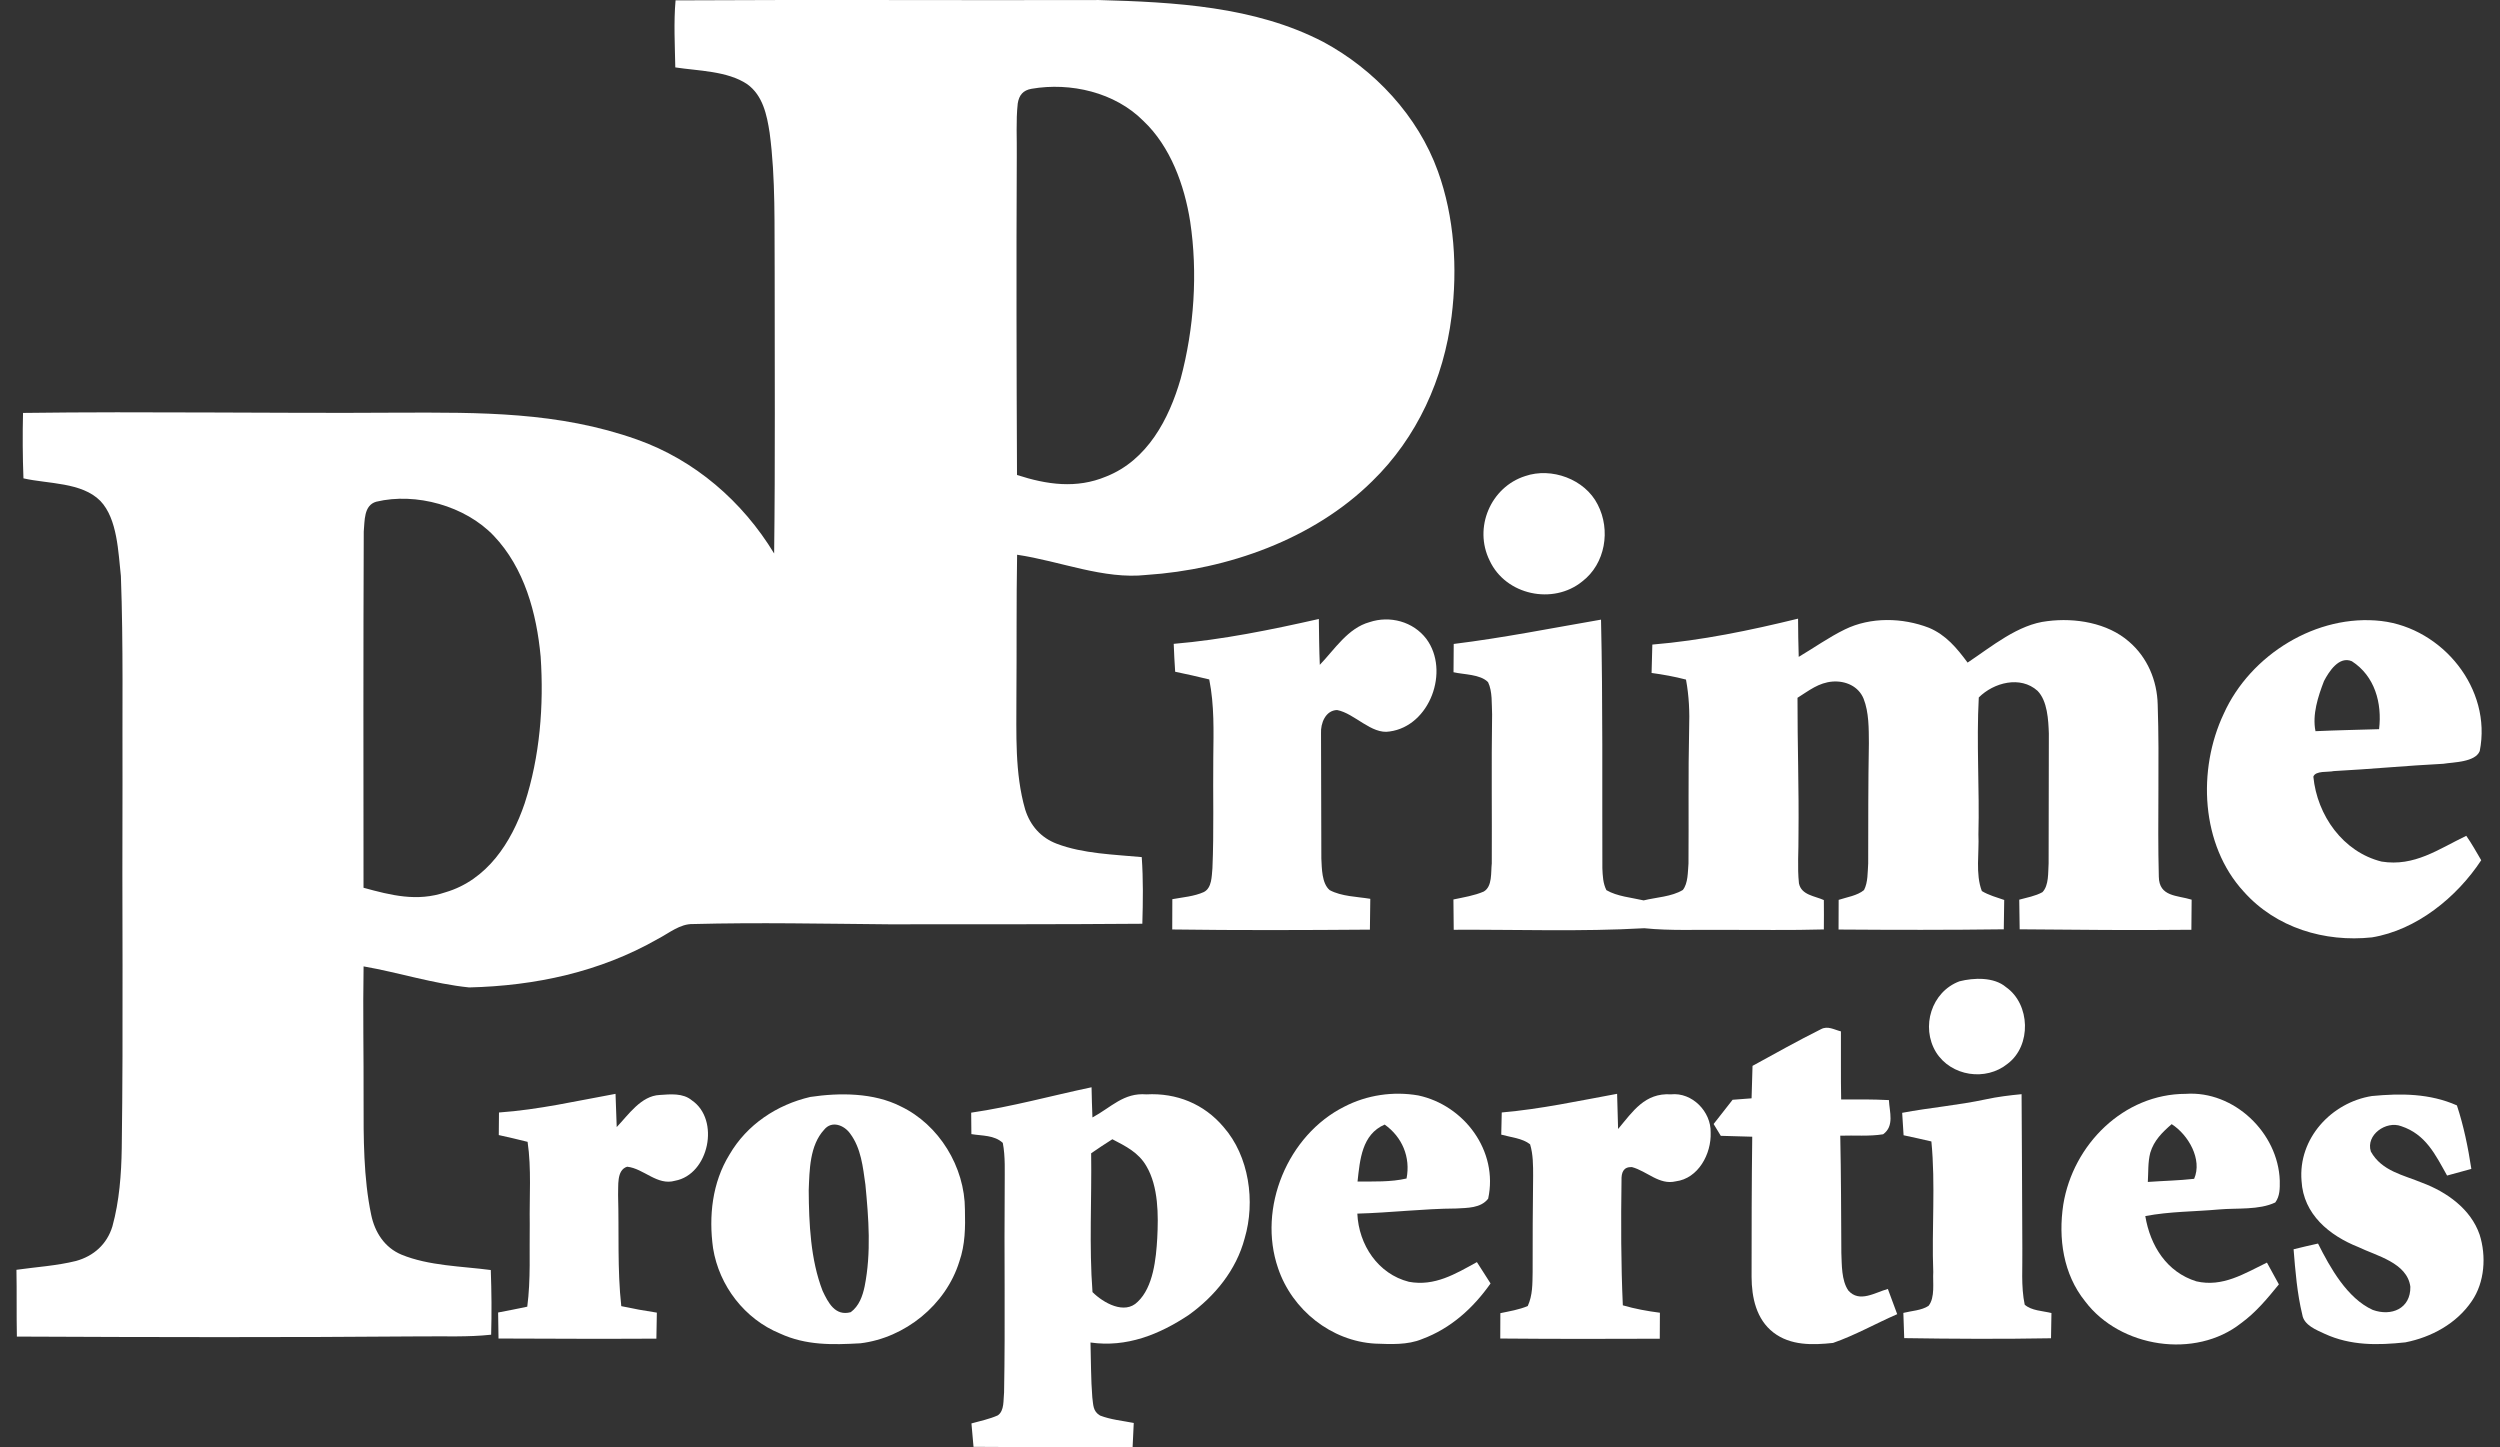
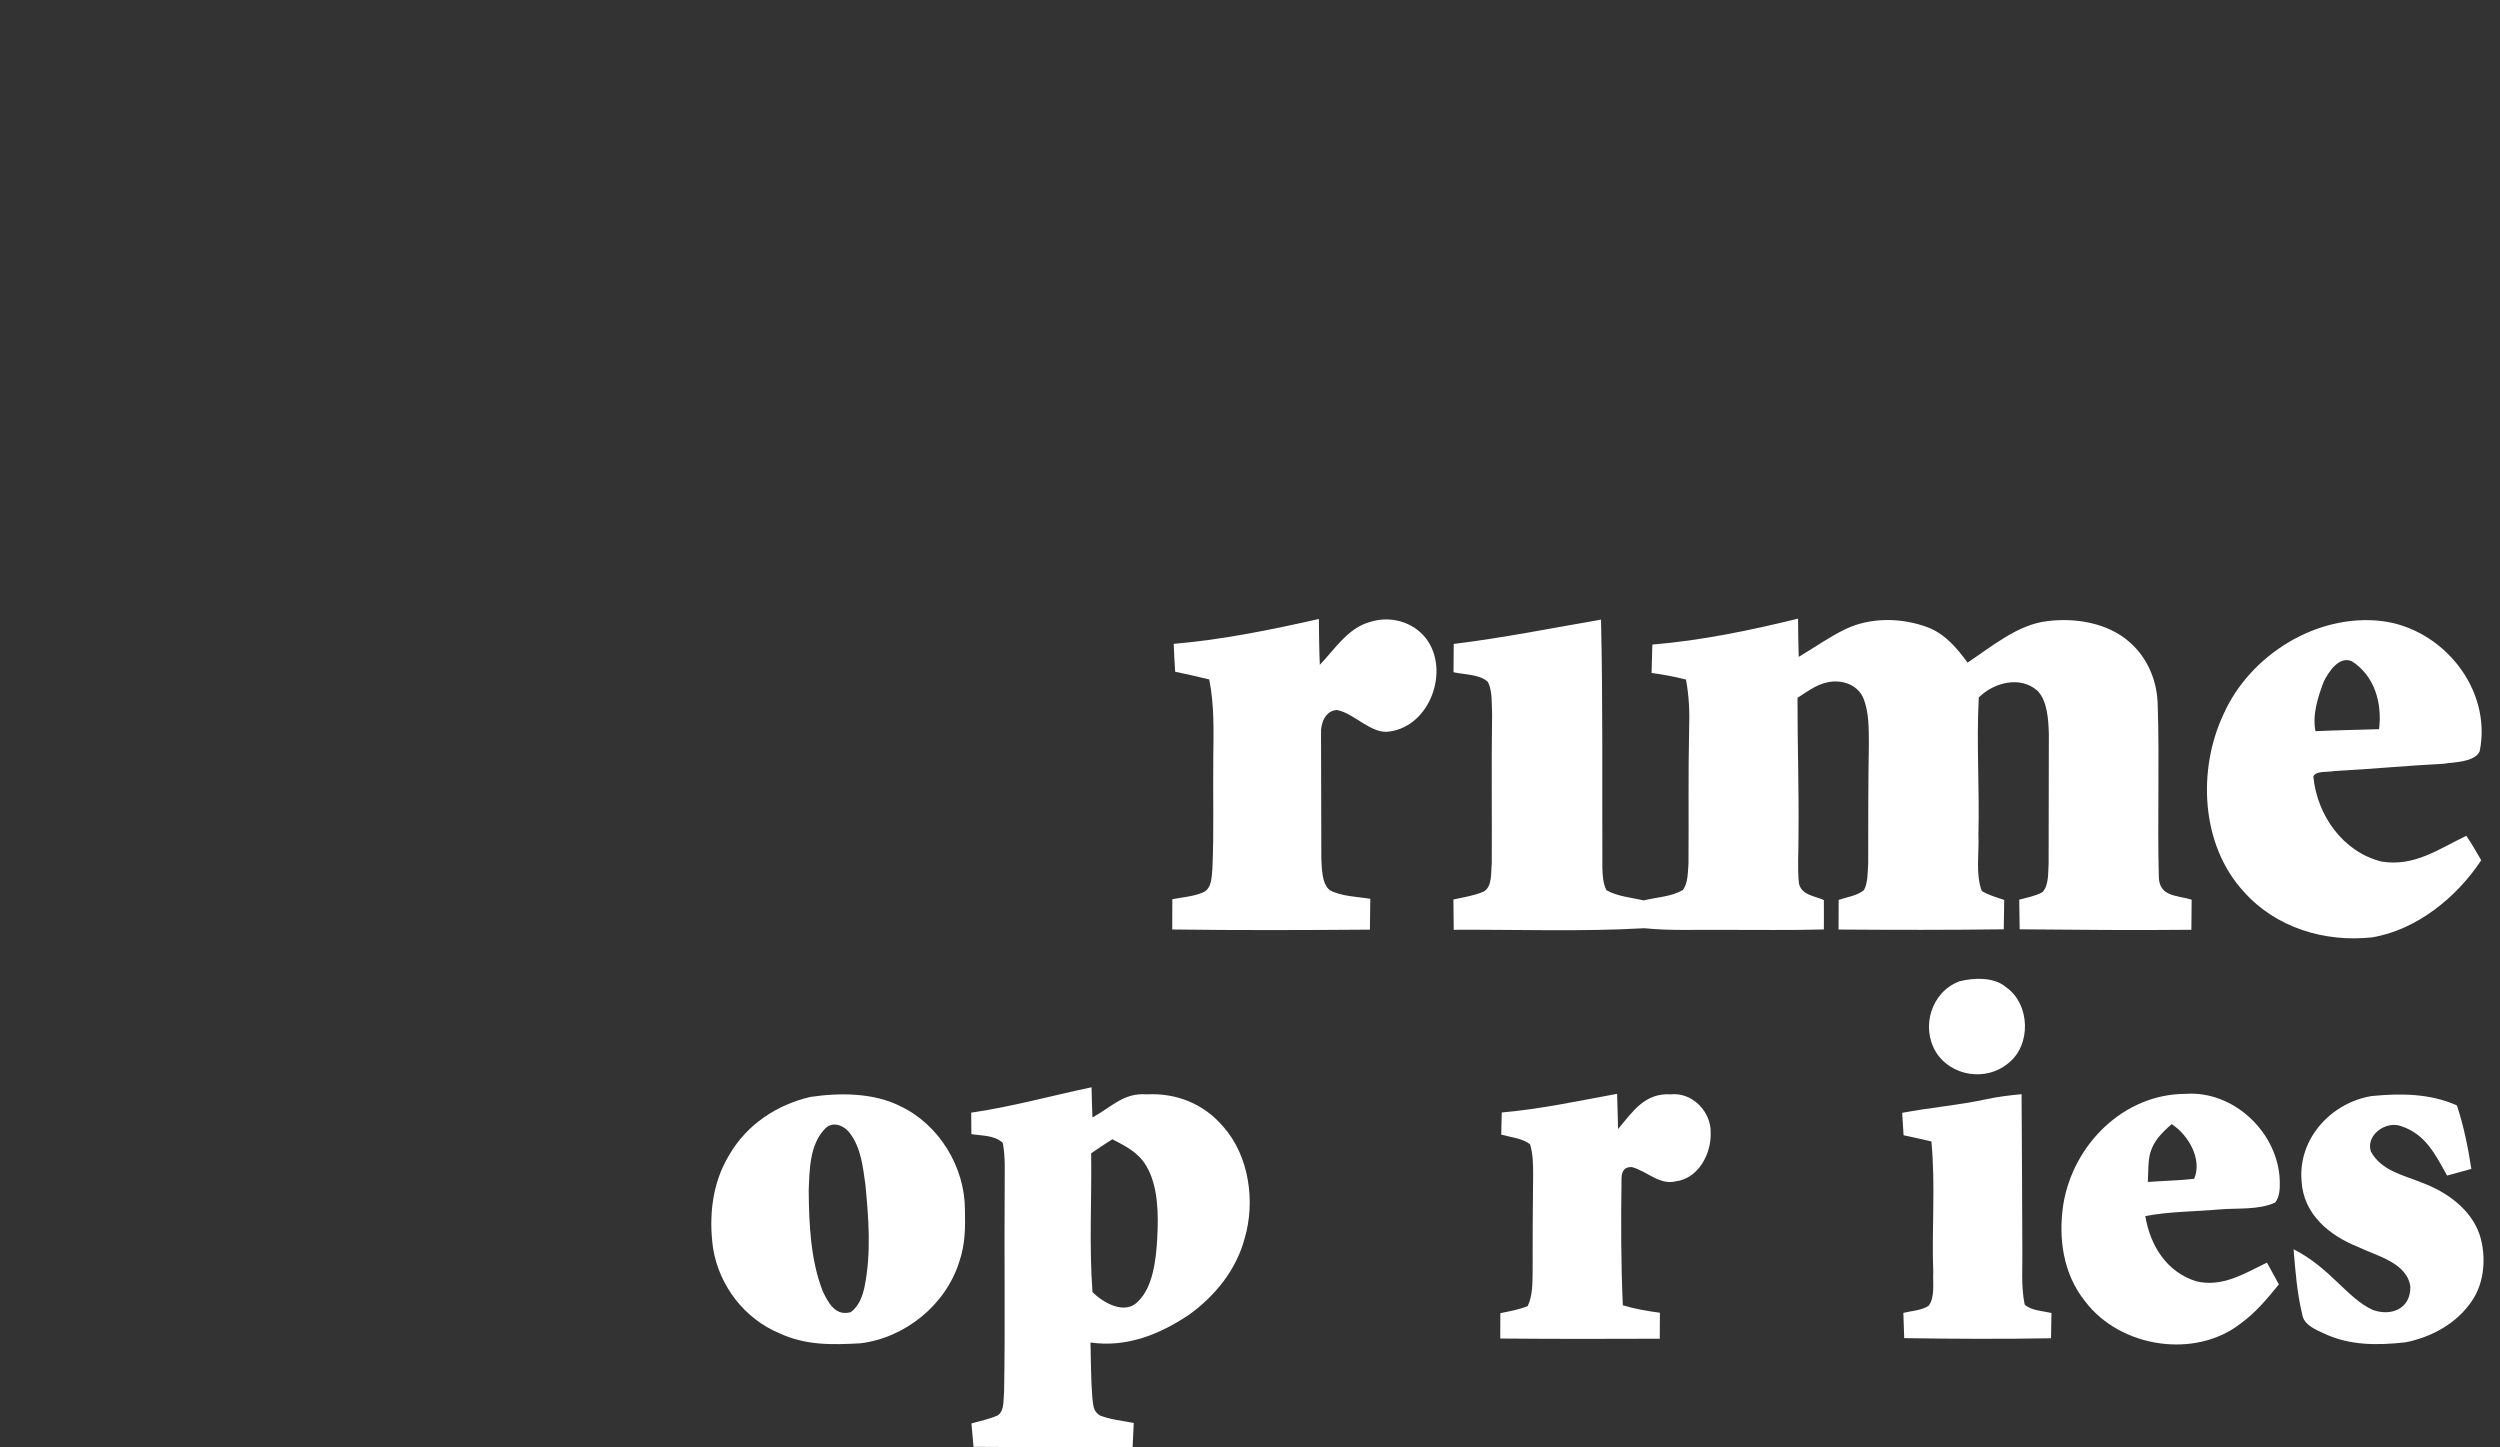
<svg xmlns="http://www.w3.org/2000/svg" width="76" height="44" viewBox="0 0 76 44" fill="none">
  <rect x="0" y="0" width="76" height="44" fill="#333333" stroke="none" />
-   <path d="M46.365 14.473C47.163 14.198 48.181 14.565 48.569 15.337C48.972 16.112 48.804 17.138 48.1 17.676C47.215 18.396 45.772 18.094 45.285 17.041C44.79 16.041 45.316 14.808 46.365 14.473Z" fill="white" />
-   <path fill-rule="evenodd" clip-rule="evenodd" d="M20.537 0.011C24.741 -0.014 29.155 0.013 33.4 0.001C35.695 0.064 38.145 0.191 40.225 1.273C41.782 2.109 43.107 3.522 43.713 5.208C44.215 6.597 44.312 8.159 44.128 9.62C43.893 11.508 43.081 13.303 41.713 14.631C39.925 16.397 37.314 17.316 34.851 17.478C33.555 17.622 32.227 17.057 30.92 16.864C30.895 18.299 30.911 19.733 30.899 21.167C30.901 22.301 30.846 23.503 31.165 24.608C31.32 25.1 31.643 25.467 32.126 25.65C32.926 25.954 33.864 25.977 34.709 26.056C34.756 26.735 34.747 27.404 34.727 28.082C32.158 28.103 29.59 28.097 27.022 28.099C25.037 28.082 23.055 28.039 21.071 28.091C20.672 28.08 20.34 28.368 19.994 28.546C18.237 29.55 16.268 29.97 14.262 30.018C13.182 29.908 12.123 29.565 11.053 29.378C11.029 30.733 11.058 32.089 11.053 33.446C11.051 34.586 11.049 35.811 11.284 36.929C11.394 37.463 11.694 37.928 12.205 38.141C13.035 38.483 14.034 38.492 14.92 38.609C14.943 39.264 14.95 39.919 14.931 40.575C14.226 40.651 13.524 40.618 12.815 40.626C8.714 40.66 4.614 40.651 0.513 40.632C0.499 39.956 0.513 39.279 0.5 38.602C1.102 38.516 1.722 38.48 2.312 38.333C2.85 38.184 3.254 37.823 3.418 37.279C3.628 36.514 3.689 35.697 3.701 34.908C3.752 31.205 3.707 27.501 3.724 23.798C3.714 21.705 3.752 19.604 3.675 17.512C3.595 16.797 3.573 15.772 3.05 15.227C2.485 14.656 1.464 14.713 0.713 14.542C0.688 13.879 0.684 13.217 0.7 12.553C4.495 12.502 8.293 12.571 12.09 12.545C14.595 12.539 16.971 12.511 19.369 13.363C21.117 13.983 22.571 15.238 23.534 16.826C23.569 13.985 23.548 11.144 23.55 8.303C23.537 6.892 23.584 5.437 23.397 4.037C23.313 3.49 23.19 2.9 22.715 2.559C22.112 2.154 21.229 2.157 20.529 2.049C20.517 1.372 20.478 0.686 20.537 0.011ZM15.01 16.287C14.143 15.378 12.642 14.963 11.438 15.252C11.052 15.362 11.09 15.841 11.058 16.158C11.043 19.762 11.048 23.386 11.051 26.988C11.892 27.218 12.68 27.419 13.54 27.126C14.805 26.754 15.545 25.618 15.95 24.422C16.413 23 16.536 21.45 16.436 19.963C16.314 18.642 15.943 17.268 15.01 16.287ZM34.76 3.677C33.895 2.805 32.543 2.495 31.36 2.699C31.102 2.743 30.979 2.892 30.939 3.147C30.881 3.679 30.918 4.223 30.91 4.758C30.895 7.985 30.902 11.212 30.917 14.439C31.82 14.733 32.725 14.865 33.628 14.486C34.876 13.993 35.538 12.746 35.892 11.514C36.301 9.987 36.417 8.297 36.181 6.733C36.008 5.632 35.583 4.455 34.76 3.677Z" fill="white" />
  <path d="M43.362 19.423C44.08 20.393 43.471 22.072 42.245 22.237C41.695 22.336 41.176 21.684 40.647 21.585C40.295 21.596 40.143 21.988 40.159 22.297C40.161 23.563 40.164 24.834 40.169 26.1C40.185 26.396 40.179 26.849 40.421 27.059C40.782 27.254 41.259 27.258 41.657 27.324C41.655 27.637 41.65 27.948 41.645 28.261C39.642 28.276 37.638 28.284 35.636 28.256C35.636 27.95 35.639 27.642 35.639 27.335C35.953 27.277 36.304 27.251 36.597 27.118C36.845 26.991 36.834 26.634 36.858 26.394C36.906 25.274 36.871 24.152 36.884 23.03C36.892 22.231 36.919 21.446 36.761 20.655C36.417 20.57 36.072 20.493 35.725 20.421C35.705 20.139 35.692 19.855 35.681 19.573C37.161 19.448 38.652 19.143 40.093 18.817C40.099 19.282 40.102 19.746 40.122 20.211C40.575 19.74 40.976 19.094 41.634 18.913C42.253 18.706 42.962 18.895 43.362 19.423Z" fill="white" />
  <path d="M54.661 18.807C54.665 19.195 54.667 19.582 54.681 19.969C55.147 19.693 55.597 19.372 56.083 19.135C56.87 18.75 57.836 18.774 58.642 19.085C59.159 19.303 59.488 19.702 59.815 20.143C60.55 19.655 61.351 18.977 62.246 18.882C63.081 18.775 64.068 18.933 64.722 19.506C65.281 19.985 65.577 20.687 65.594 21.422C65.652 23.162 65.583 24.91 65.628 26.65C65.636 27.267 66.186 27.213 66.626 27.35C66.625 27.654 66.622 27.96 66.618 28.265C64.878 28.283 63.137 28.267 61.398 28.251C61.392 27.951 61.387 27.651 61.385 27.35C61.616 27.286 61.877 27.241 62.09 27.122C62.291 26.915 62.259 26.517 62.278 26.247C62.282 24.931 62.282 23.615 62.285 22.298C62.27 21.889 62.244 21.311 61.941 21.001C61.421 20.534 60.61 20.748 60.155 21.203C60.081 22.582 60.18 23.985 60.144 25.369C60.171 25.919 60.049 26.57 60.248 27.088C60.452 27.213 60.703 27.281 60.928 27.359C60.923 27.656 60.919 27.954 60.915 28.251C59.24 28.273 57.565 28.27 55.892 28.258C55.893 27.957 55.895 27.657 55.895 27.356C56.142 27.274 56.461 27.229 56.666 27.058C56.788 26.824 56.775 26.508 56.793 26.249C56.795 25.03 56.792 23.811 56.814 22.592C56.811 22.153 56.817 21.653 56.653 21.24C56.498 20.861 56.106 20.693 55.716 20.719C55.286 20.752 54.996 20.993 54.644 21.213C54.641 22.599 54.69 23.984 54.674 25.369C54.68 25.862 54.636 26.363 54.688 26.853C54.761 27.213 55.17 27.236 55.445 27.362C55.448 27.659 55.448 27.957 55.445 28.255C54.428 28.284 53.408 28.265 52.391 28.268C51.596 28.259 50.774 28.299 49.986 28.218C48.061 28.327 46.121 28.255 44.193 28.265C44.19 27.958 44.187 27.651 44.184 27.344C44.489 27.279 44.821 27.227 45.106 27.103C45.374 26.947 45.319 26.518 45.35 26.248C45.358 24.738 45.337 23.226 45.36 21.715C45.344 21.405 45.374 21.02 45.237 20.738C45 20.494 44.505 20.51 44.187 20.436C44.187 20.149 44.19 19.863 44.193 19.576C45.692 19.392 47.187 19.092 48.671 18.837C48.729 21.354 48.703 23.878 48.712 26.397C48.722 26.624 48.73 26.855 48.835 27.061C49.164 27.252 49.599 27.287 49.967 27.372C50.35 27.277 50.818 27.262 51.158 27.055C51.319 26.853 51.309 26.502 51.33 26.252C51.341 24.886 51.319 23.52 51.35 22.153C51.367 21.648 51.347 21.158 51.254 20.659C50.908 20.569 50.561 20.506 50.208 20.458C50.218 20.17 50.226 19.883 50.231 19.595C51.722 19.472 53.208 19.163 54.661 18.807Z" fill="white" />
  <path fill-rule="evenodd" clip-rule="evenodd" d="M67.602 21.697C68.411 19.899 70.436 18.651 72.396 18.879C74.25 19.101 75.761 20.934 75.384 22.832C75.246 23.175 74.581 23.169 74.276 23.219C73.165 23.275 72.057 23.383 70.945 23.441C70.783 23.481 70.39 23.421 70.326 23.611C70.441 24.789 71.228 25.9 72.4 26.192C73.401 26.352 74.126 25.815 74.975 25.409C75.142 25.647 75.281 25.9 75.429 26.151C74.687 27.28 73.459 28.274 72.109 28.496C70.671 28.65 69.192 28.208 68.21 27.106C66.902 25.684 66.798 23.396 67.602 21.697ZM71.497 20.102C71.11 19.934 70.802 20.411 70.649 20.705C70.469 21.171 70.288 21.727 70.391 22.228C71.035 22.199 71.679 22.186 72.324 22.167C72.419 21.371 72.193 20.551 71.497 20.102Z" fill="white" />
  <path d="M59.567 29.832C60.002 29.721 60.618 29.696 60.983 30.009C61.724 30.527 61.761 31.787 61.034 32.336C60.37 32.879 59.314 32.721 58.855 31.987C58.387 31.218 58.714 30.151 59.567 29.832Z" fill="white" />
-   <path d="M55.357 31.288C55.564 31.176 55.755 31.302 55.964 31.354C55.969 32.043 55.957 32.733 55.971 33.423C56.456 33.421 56.94 33.418 57.423 33.443C57.44 33.803 57.595 34.232 57.247 34.482C56.821 34.551 56.374 34.509 55.944 34.525C55.969 35.712 55.97 36.9 55.977 38.087C55.993 38.448 55.977 38.92 56.188 39.23C56.524 39.616 57.004 39.29 57.391 39.184C57.486 39.439 57.581 39.695 57.675 39.951C57.025 40.233 56.393 40.593 55.725 40.825C55.103 40.892 54.432 40.91 53.91 40.507C53.391 40.105 53.251 39.445 53.248 38.82C53.249 37.399 53.249 35.976 53.268 34.556C52.95 34.545 52.631 34.538 52.312 34.529C52.24 34.409 52.166 34.289 52.094 34.17C52.289 33.925 52.481 33.68 52.671 33.433C52.863 33.418 53.055 33.404 53.248 33.389C53.259 33.06 53.266 32.731 53.277 32.402C53.965 32.025 54.654 31.639 55.357 31.288Z" fill="white" />
-   <path d="M18.712 33.253C18.724 33.591 18.734 33.927 18.748 34.263C19.108 33.886 19.489 33.312 20.056 33.287C20.384 33.265 20.761 33.224 21.032 33.45C21.897 34.039 21.553 35.706 20.52 35.895C19.979 36.051 19.57 35.522 19.066 35.468C18.734 35.569 18.805 36.066 18.79 36.333C18.822 37.454 18.764 38.592 18.887 39.707C19.246 39.784 19.605 39.85 19.968 39.904C19.963 40.169 19.959 40.432 19.954 40.695C18.355 40.704 16.754 40.697 15.155 40.691C15.152 40.428 15.149 40.163 15.143 39.9C15.439 39.844 15.735 39.786 16.029 39.723C16.137 38.899 16.091 38.043 16.104 37.21C16.091 36.384 16.159 35.525 16.039 34.712C15.748 34.639 15.456 34.57 15.163 34.506C15.166 34.278 15.168 34.048 15.169 33.82C16.374 33.735 17.529 33.468 18.712 33.253Z" fill="white" />
  <path d="M49.16 33.252C49.171 33.608 49.177 33.965 49.19 34.322C49.642 33.782 50.005 33.219 50.796 33.268C51.44 33.199 52.021 33.794 52.004 34.431C52.028 35.079 51.628 35.827 50.941 35.913C50.443 36.033 50.066 35.601 49.61 35.479C49.349 35.469 49.287 35.646 49.294 35.883C49.276 37.139 49.277 38.428 49.334 39.682C49.705 39.79 50.079 39.858 50.461 39.907C50.461 40.17 50.46 40.434 50.457 40.697C48.841 40.705 47.224 40.705 45.608 40.691C45.609 40.434 45.611 40.178 45.611 39.92C45.888 39.862 46.183 39.814 46.444 39.703C46.595 39.368 46.585 39.032 46.592 38.672C46.591 37.697 46.595 36.723 46.607 35.748C46.607 35.435 46.608 35.089 46.515 34.788C46.286 34.602 45.917 34.572 45.638 34.493C45.641 34.267 45.645 34.044 45.653 33.819C46.842 33.716 47.991 33.466 49.16 33.252Z" fill="white" />
  <path d="M61.456 33.263C61.47 34.822 61.469 36.381 61.479 37.941C61.489 38.505 61.435 39.109 61.551 39.662C61.756 39.846 62.105 39.852 62.364 39.916C62.359 40.172 62.356 40.428 62.351 40.683C60.865 40.71 59.374 40.702 57.888 40.679C57.878 40.423 57.869 40.167 57.862 39.912C58.105 39.85 58.416 39.839 58.627 39.698C58.833 39.444 58.752 38.983 58.771 38.672C58.721 37.35 58.843 36.014 58.714 34.7C58.433 34.634 58.152 34.572 57.869 34.512C57.853 34.285 57.839 34.059 57.826 33.83C58.671 33.67 59.526 33.601 60.367 33.42C60.726 33.342 61.09 33.298 61.456 33.263Z" fill="white" />
-   <path d="M72.106 33.319C72.991 33.235 73.862 33.238 74.69 33.604C74.897 34.23 75.03 34.884 75.129 35.535C74.882 35.602 74.637 35.671 74.391 35.737C74.033 35.096 73.742 34.482 72.995 34.235C72.538 34.063 71.913 34.501 72.074 35.007C72.406 35.604 73.064 35.719 73.641 35.959C74.382 36.237 75.113 36.754 75.381 37.535C75.587 38.184 75.536 38.98 75.145 39.55C74.684 40.235 73.913 40.653 73.121 40.808C72.277 40.898 71.46 40.91 70.673 40.549C70.417 40.429 70.039 40.286 69.99 39.967C69.833 39.32 69.778 38.64 69.725 37.978C69.972 37.916 70.22 37.859 70.468 37.804C70.835 38.536 71.355 39.469 72.131 39.821C72.698 40.026 73.285 39.784 73.275 39.118C73.18 38.386 72.247 38.179 71.692 37.91C70.816 37.562 70.023 36.918 69.967 35.9C69.859 34.608 70.877 33.515 72.106 33.319Z" fill="white" />
+   <path d="M72.106 33.319C72.991 33.235 73.862 33.238 74.69 33.604C74.897 34.23 75.03 34.884 75.129 35.535C74.882 35.602 74.637 35.671 74.391 35.737C74.033 35.096 73.742 34.482 72.995 34.235C72.538 34.063 71.913 34.501 72.074 35.007C72.406 35.604 73.064 35.719 73.641 35.959C74.382 36.237 75.113 36.754 75.381 37.535C75.587 38.184 75.536 38.98 75.145 39.55C74.684 40.235 73.913 40.653 73.121 40.808C72.277 40.898 71.46 40.91 70.673 40.549C70.417 40.429 70.039 40.286 69.99 39.967C69.833 39.32 69.778 38.64 69.725 37.978C70.835 38.536 71.355 39.469 72.131 39.821C72.698 40.026 73.285 39.784 73.275 39.118C73.18 38.386 72.247 38.179 71.692 37.91C70.816 37.562 70.023 36.918 69.967 35.9C69.859 34.608 70.877 33.515 72.106 33.319Z" fill="white" />
  <path fill-rule="evenodd" clip-rule="evenodd" d="M24.633 33.347C25.521 33.215 26.559 33.215 27.38 33.633C28.548 34.189 29.332 35.475 29.334 36.772C29.347 37.314 29.344 37.834 29.163 38.353C28.754 39.672 27.51 40.672 26.158 40.836C25.307 40.884 24.505 40.904 23.712 40.539C22.641 40.1 21.862 39.093 21.677 37.945C21.542 36.969 21.651 35.952 22.175 35.101C22.706 34.186 23.618 33.583 24.633 33.347ZM25.846 34.463C25.662 34.203 25.286 34.056 25.054 34.343C24.612 34.823 24.609 35.571 24.585 36.187C24.592 37.193 24.64 38.295 25.007 39.242C25.176 39.6 25.389 40.02 25.863 39.89C26.117 39.701 26.221 39.406 26.285 39.106C26.488 38.086 26.407 37.041 26.308 36.011C26.232 35.475 26.178 34.909 25.846 34.463Z" fill="white" />
-   <path fill-rule="evenodd" clip-rule="evenodd" d="M40.867 33.643C41.554 33.287 42.353 33.17 43.114 33.301C44.508 33.598 45.556 34.987 45.24 36.44C45.014 36.732 44.605 36.718 44.274 36.738C43.268 36.744 42.269 36.867 41.263 36.894C41.305 37.843 41.892 38.73 42.832 38.967C43.614 39.111 44.241 38.729 44.898 38.368C45.037 38.584 45.174 38.801 45.313 39.017C44.783 39.77 44.102 40.385 43.233 40.707C42.793 40.892 42.275 40.863 41.805 40.846C40.473 40.771 39.282 39.824 38.854 38.556C38.222 36.723 39.148 34.503 40.867 33.643ZM42.094 34.187C41.4 34.487 41.342 35.257 41.269 35.919C41.755 35.915 42.285 35.938 42.759 35.826C42.885 35.177 42.627 34.566 42.094 34.187Z" fill="white" />
  <path fill-rule="evenodd" clip-rule="evenodd" d="M66.448 33.253C67.907 33.151 69.256 34.431 69.305 35.89C69.307 36.123 69.313 36.359 69.168 36.555C68.671 36.791 68.007 36.719 67.464 36.767C66.703 36.836 65.963 36.826 65.217 36.969C65.368 37.872 65.868 38.672 66.769 38.953C67.57 39.138 68.225 38.717 68.915 38.383C69.037 38.602 69.159 38.823 69.278 39.045C68.927 39.476 68.582 39.895 68.13 40.224C66.737 41.324 64.452 40.971 63.389 39.562C62.722 38.735 62.568 37.649 62.724 36.617C63.021 34.791 64.562 33.253 66.448 33.253ZM66.019 34.174C65.734 34.422 65.48 34.669 65.368 35.045C65.294 35.327 65.312 35.64 65.294 35.931C65.764 35.897 66.235 35.889 66.702 35.836C66.958 35.245 66.525 34.498 66.019 34.174Z" fill="white" />
  <path fill-rule="evenodd" clip-rule="evenodd" d="M33.183 33.053C33.19 33.358 33.197 33.665 33.21 33.971C33.78 33.664 34.158 33.212 34.85 33.269C35.763 33.219 36.602 33.556 37.197 34.262C37.975 35.146 38.167 36.532 37.838 37.644C37.584 38.608 36.933 39.403 36.139 39.974C35.243 40.571 34.244 40.97 33.151 40.812C33.168 41.366 33.161 41.925 33.206 42.477C33.239 42.708 33.218 42.898 33.441 43.032C33.764 43.158 34.128 43.191 34.466 43.258C34.456 43.505 34.443 43.75 34.431 43.997C32.819 44.006 31.207 43.99 29.595 43.984C29.573 43.748 29.553 43.511 29.532 43.272C29.798 43.198 30.078 43.141 30.331 43.028C30.54 42.889 30.498 42.55 30.524 42.328C30.562 40.233 30.524 38.136 30.543 36.041C30.541 35.614 30.566 35.164 30.485 34.744C30.223 34.503 29.864 34.533 29.53 34.477C29.527 34.259 29.525 34.041 29.524 33.825C30.762 33.645 31.961 33.31 33.183 33.053ZM33.816 34.633C33.597 34.769 33.384 34.914 33.171 35.06C33.191 36.457 33.107 37.89 33.212 39.28C33.538 39.605 34.189 39.979 34.586 39.574C35.06 39.13 35.145 38.26 35.18 37.646C35.217 36.943 35.219 36.074 34.85 35.45C34.612 35.035 34.222 34.845 33.816 34.633Z" fill="white" />
</svg>